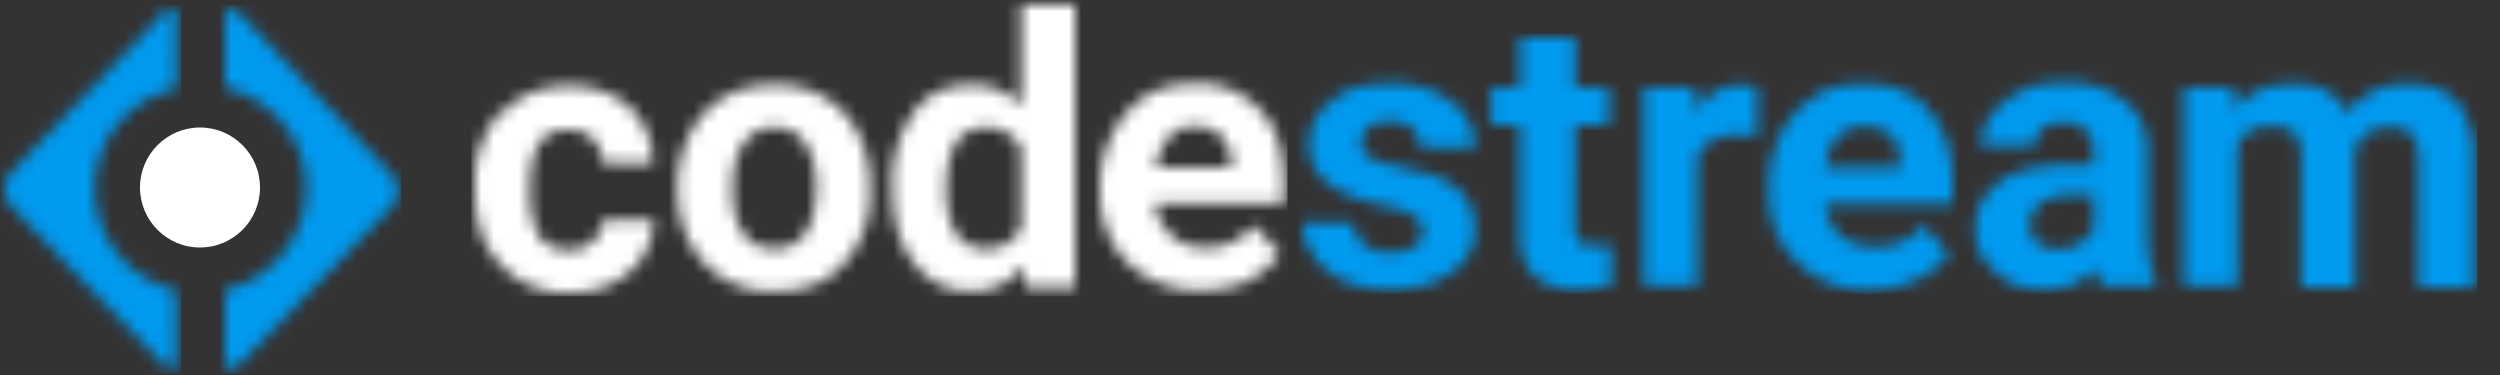
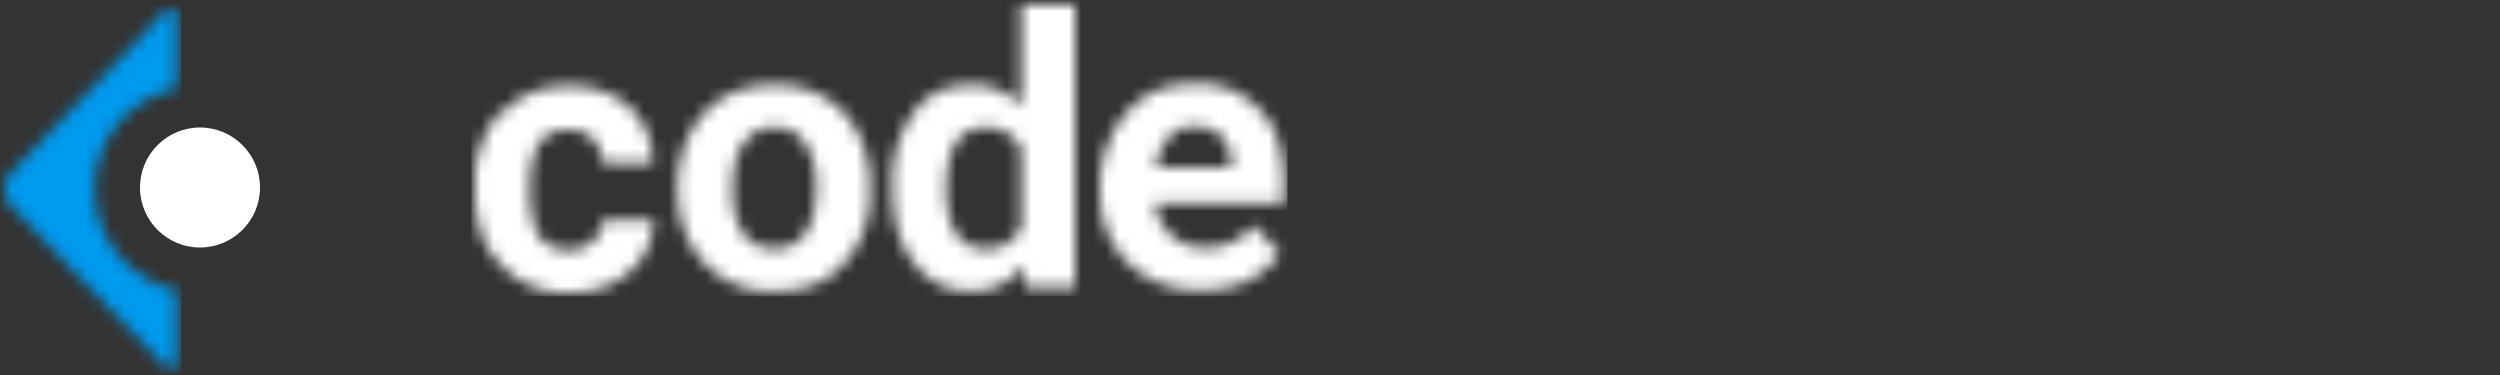
<svg xmlns="http://www.w3.org/2000/svg" viewBox="0 0 200 30">
  <rect x="0" y="0" width="200" height="30" fill="#333333" stroke="none" />
  <g transform="translate(.4 .7)">
    <mask id="a" fill="#fff">
      <path d="M12.8.2L.6 13a2 2 0 0 0 0 2.9l12.2 12.7a.6.6 0 0 0 .4.2c.3 0 .5-.2.5-.5v-5.8a8.3 8.3 0 0 1-6.5-8.1c0-4 2.8-7.2 6.5-8V.5a.6.6 0 0 0-.1-.4.6.6 0 0 0-.8 0z" />
    </mask>
    <path fill="#009AEF" d="M-.4 29.2h14.5V-.3H-.4z" mask="url(#a)" />
  </g>
  <g transform="translate(18 .7)">
    <mask id="b" fill="#fff">
-       <path d="M.2.2a.6.6 0 0 0-.2.4v5.7c3.7.9 6.5 4.2 6.5 8 0 4-2.8 7.3-6.5 8.2v5.8c0 .3.3.5.6.5a.6.6 0 0 0 .4-.2L13.2 16a2 2 0 0 0 0-2.9L1 .2a.6.6 0 0 0-.8 0z" />
-     </mask>
-     <path fill="#009AEF" d="M-.4 29.2h14.5V-.3H-.4z" mask="url(#b)" />
+       </mask>
  </g>
  <circle cx="16" cy="15" r="4.8" fill="#fff" />
  <g fill="#fff" transform="translate(38 .4)">
    <mask id="c">
      <path d="M43.7 0v8.1a5 5 0 0 0-4-1.7c-2 0-3.5.7-4.6 2.2a9.5 9.5 0 0 0-1.7 6c0 2.6.6 4.6 1.7 6a5.5 5.5 0 0 0 4.6 2.3c1.7 0 3.1-.7 4.2-2l.2 1.7H48V0h-4.3zm-5.2 18.3c-.5-.8-.8-2-.8-3.5 0-3.3 1-5 3.2-5a3 3 0 0 1 2.8 1.7v6.3a3 3 0 0 1-2.9 1.7c-1 0-1.7-.4-2.3-1.2zm15.2-11c-1.2.7-2 1.7-2.7 3-.6 1.2-1 2.6-1 4.2v.4c0 2.4.8 4.3 2.3 5.8a8 8 0 0 0 5.8 2.1 9 9 0 0 0 3.7-.7 8 8 0 0 0 2.6-2.2l-2.1-2.3a4.7 4.7 0 0 1-4 1.8c-1 0-1.9-.3-2.6-1a4 4 0 0 1-1.3-2.5h10.3v-1.7c0-2.5-.6-4.5-1.9-5.8a6.6 6.6 0 0 0-5.2-2.1c-1.5 0-2.8.3-4 1zm1.8 3.3c.5-.6 1.2-.9 2-.9 1 0 1.7.3 2.2.8.5.5.8 1.3.8 2.2v.3h-6c.1-1 .5-1.8 1-2.4zM19.9 7.4c-1.2.7-2 1.6-2.7 2.9-.6 1.2-1 2.6-1 4.2v.2c0 2.5.8 4.5 2.2 6a7.3 7.3 0 0 0 5.6 2.2c2.3 0 4.2-.7 5.5-2.2a8.2 8.2 0 0 0 2.1-5.9v-1c-.2-2.3-1-4.1-2.3-5.4a7.4 7.4 0 0 0-5.4-2c-1.5 0-2.8.3-4 1zm1.6 10.9c-.6-.8-.9-2-.9-3.5 0-1.7.3-3 .9-3.7.6-.9 1.4-1.3 2.4-1.3 1.1 0 2 .4 2.5 1.3.6.8.9 2 .9 3.4 0 1.7-.3 3-.9 3.8-.6.8-1.4 1.2-2.4 1.2-1.1 0-2-.4-2.5-1.2zM2 8.6a8.4 8.4 0 0 0-2 5.9v.2c0 2.6.6 4.6 2 6A7 7 0 0 0 7.6 23c1.2 0 2.3-.2 3.3-.7 1-.5 1.9-1.2 2.5-2.1.5-.9.9-2 .9-3h-4.1c0 .7-.3 1.3-.8 1.7-.5.5-1.1.7-2 .7-1 0-1.7-.4-2.2-1-.5-.8-.8-2-.8-3.6v-.5c0-1.6.3-2.8.8-3.5.5-.7 1.2-1 2.2-1 .9 0 1.5.2 2 .7.5.5.8 1.2.8 2h4a6 6 0 0 0-1.8-4.5 6.9 6.9 0 0 0-4.9-1.7 7 7 0 0 0-5.4 2.2z" />
    </mask>
    <path d="M-.3 23.3H65V-.4H-.3z" mask="url(#c)" />
  </g>
  <g transform="translate(104.2 3)">
    <mask id="d" fill="#fff">
-       <path d="M17.4 0v4h-2.3v3h2.3v8.7c0 3 1.6 4.5 4.7 4.5a9 9 0 0 0 2.6-.4v-3.2a7 7 0 0 1-1.3 0c-.6 0-1 0-1.3-.3-.2-.3-.3-.7-.3-1.3V7h2.7V4h-2.7V0h-4.4zm66.2 6c-.8-1.5-2.2-2.3-4.3-2.3-2 0-3.5.6-4.7 2L74.5 4h-4v15.9h4.3V8.6c.5-1 1.4-1.5 2.6-1.5 1 0 1.6.2 2 .6.3.4.5 1.1.5 2V20h4.3V9a2.7 2.7 0 0 1 2.7-1.8c.9 0 1.5.2 1.9.6.3.5.5 1.1.5 2V20h4.4V9.7a7 7 0 0 0-1.3-4.5c-.9-1-2.2-1.5-4-1.5-2 0-3.7.8-4.8 2.4zm-26-1.7a6 6 0 0 0-2.5 1.9 4 4 0 0 0-.8 2.5h4.3c0-.6.2-1 .6-1.4.4-.3 1-.5 1.7-.5.8 0 1.4.2 1.8.7.4.4.6 1 .6 1.7v1h-2c-2.4 0-4.2.4-5.5 1.3-1.3 1-2 2.2-2 3.9 0 1.4.6 2.5 1.7 3.4 1 1 2.3 1.4 3.9 1.4 1.7 0 3-.6 4-1.7l.5 1.4h4.4v-.3c-.4-.7-.6-1.9-.7-3.4v-7c0-1.7-.5-3-1.7-4A7.1 7.1 0 0 0 61 3.6a9 9 0 0 0-3.5.6zm1.2 12.1c-.4-.3-.6-.8-.6-1.3v-.3c.2-1.4 1.3-2.2 3.5-2.2h1.6v2.8c-.3.4-.7.8-1.2 1.1-.5.3-1.1.4-1.8.4-.6 0-1.1-.2-1.5-.5zM41 4.7c-1.1.7-2 1.6-2.7 2.9a10 10 0 0 0-1 4.3v.4c0 2.4.8 4.3 2.3 5.7a8 8 0 0 0 5.8 2.2c1.4 0 2.6-.3 3.7-.8s2-1.2 2.6-2.1l-2-2.3a4.7 4.7 0 0 1-4 1.7c-1 0-2-.3-2.7-.9a4 4 0 0 1-1.2-2.5H52v-1.7c0-2.6-.7-4.5-2-5.9-1.2-1.4-3-2-5.2-2-1.4 0-2.7.3-3.9 1zM42.8 8c.6-.6 1.3-.9 2.1-.9 1 0 1.7.3 2.2.8.5.5.7 1.2.7 2.2v.3h-6c.2-1 .5-1.9 1-2.4zM31.5 5.8L31.4 4h-4.1v15.9h4.3V9.5c.5-1.1 1.6-1.7 3.2-1.7l1.6.1V4a4.6 4.6 0 0 0-1.3-.2c-1.5 0-2.7.7-3.6 2.1zM2.3 5.1A4.4 4.4 0 0 0 .5 8.6c0 2.4 2 4 5.8 4.8a9 9 0 0 1 2.5.8c.5.3.8.8.8 1.3s-.2.9-.6 1.2c-.5.3-1 .5-2 .5-.8 0-1.5-.2-2-.6-.6-.5-.9-1-.9-1.8H0c0 1 .3 1.9.9 2.7a6 6 0 0 0 2.5 2c1 .4 2.2.7 3.6.7 2 0 3.6-.5 4.9-1.4a4 4 0 0 0 1.9-3.5c0-2-1.1-3.5-3.4-4.3l-2.8-.7a7 7 0 0 1-2.2-.7c-.5-.3-.7-.7-.7-1.2s.2-.9.6-1.2c.4-.4 1-.5 1.7-.5.8 0 1.4.2 1.8.6.4.4.6.9.6 1.5h4.4c0-1.5-.7-2.8-1.9-3.7a7.9 7.9 0 0 0-5-1.4C5 3.7 3.6 4 2.4 5z" />
-     </mask>
-     <path fill="#009AEF" d="M-.4 20.5H94V-.3H-.4z" mask="url(#d)" />
+       </mask>
  </g>
</svg>